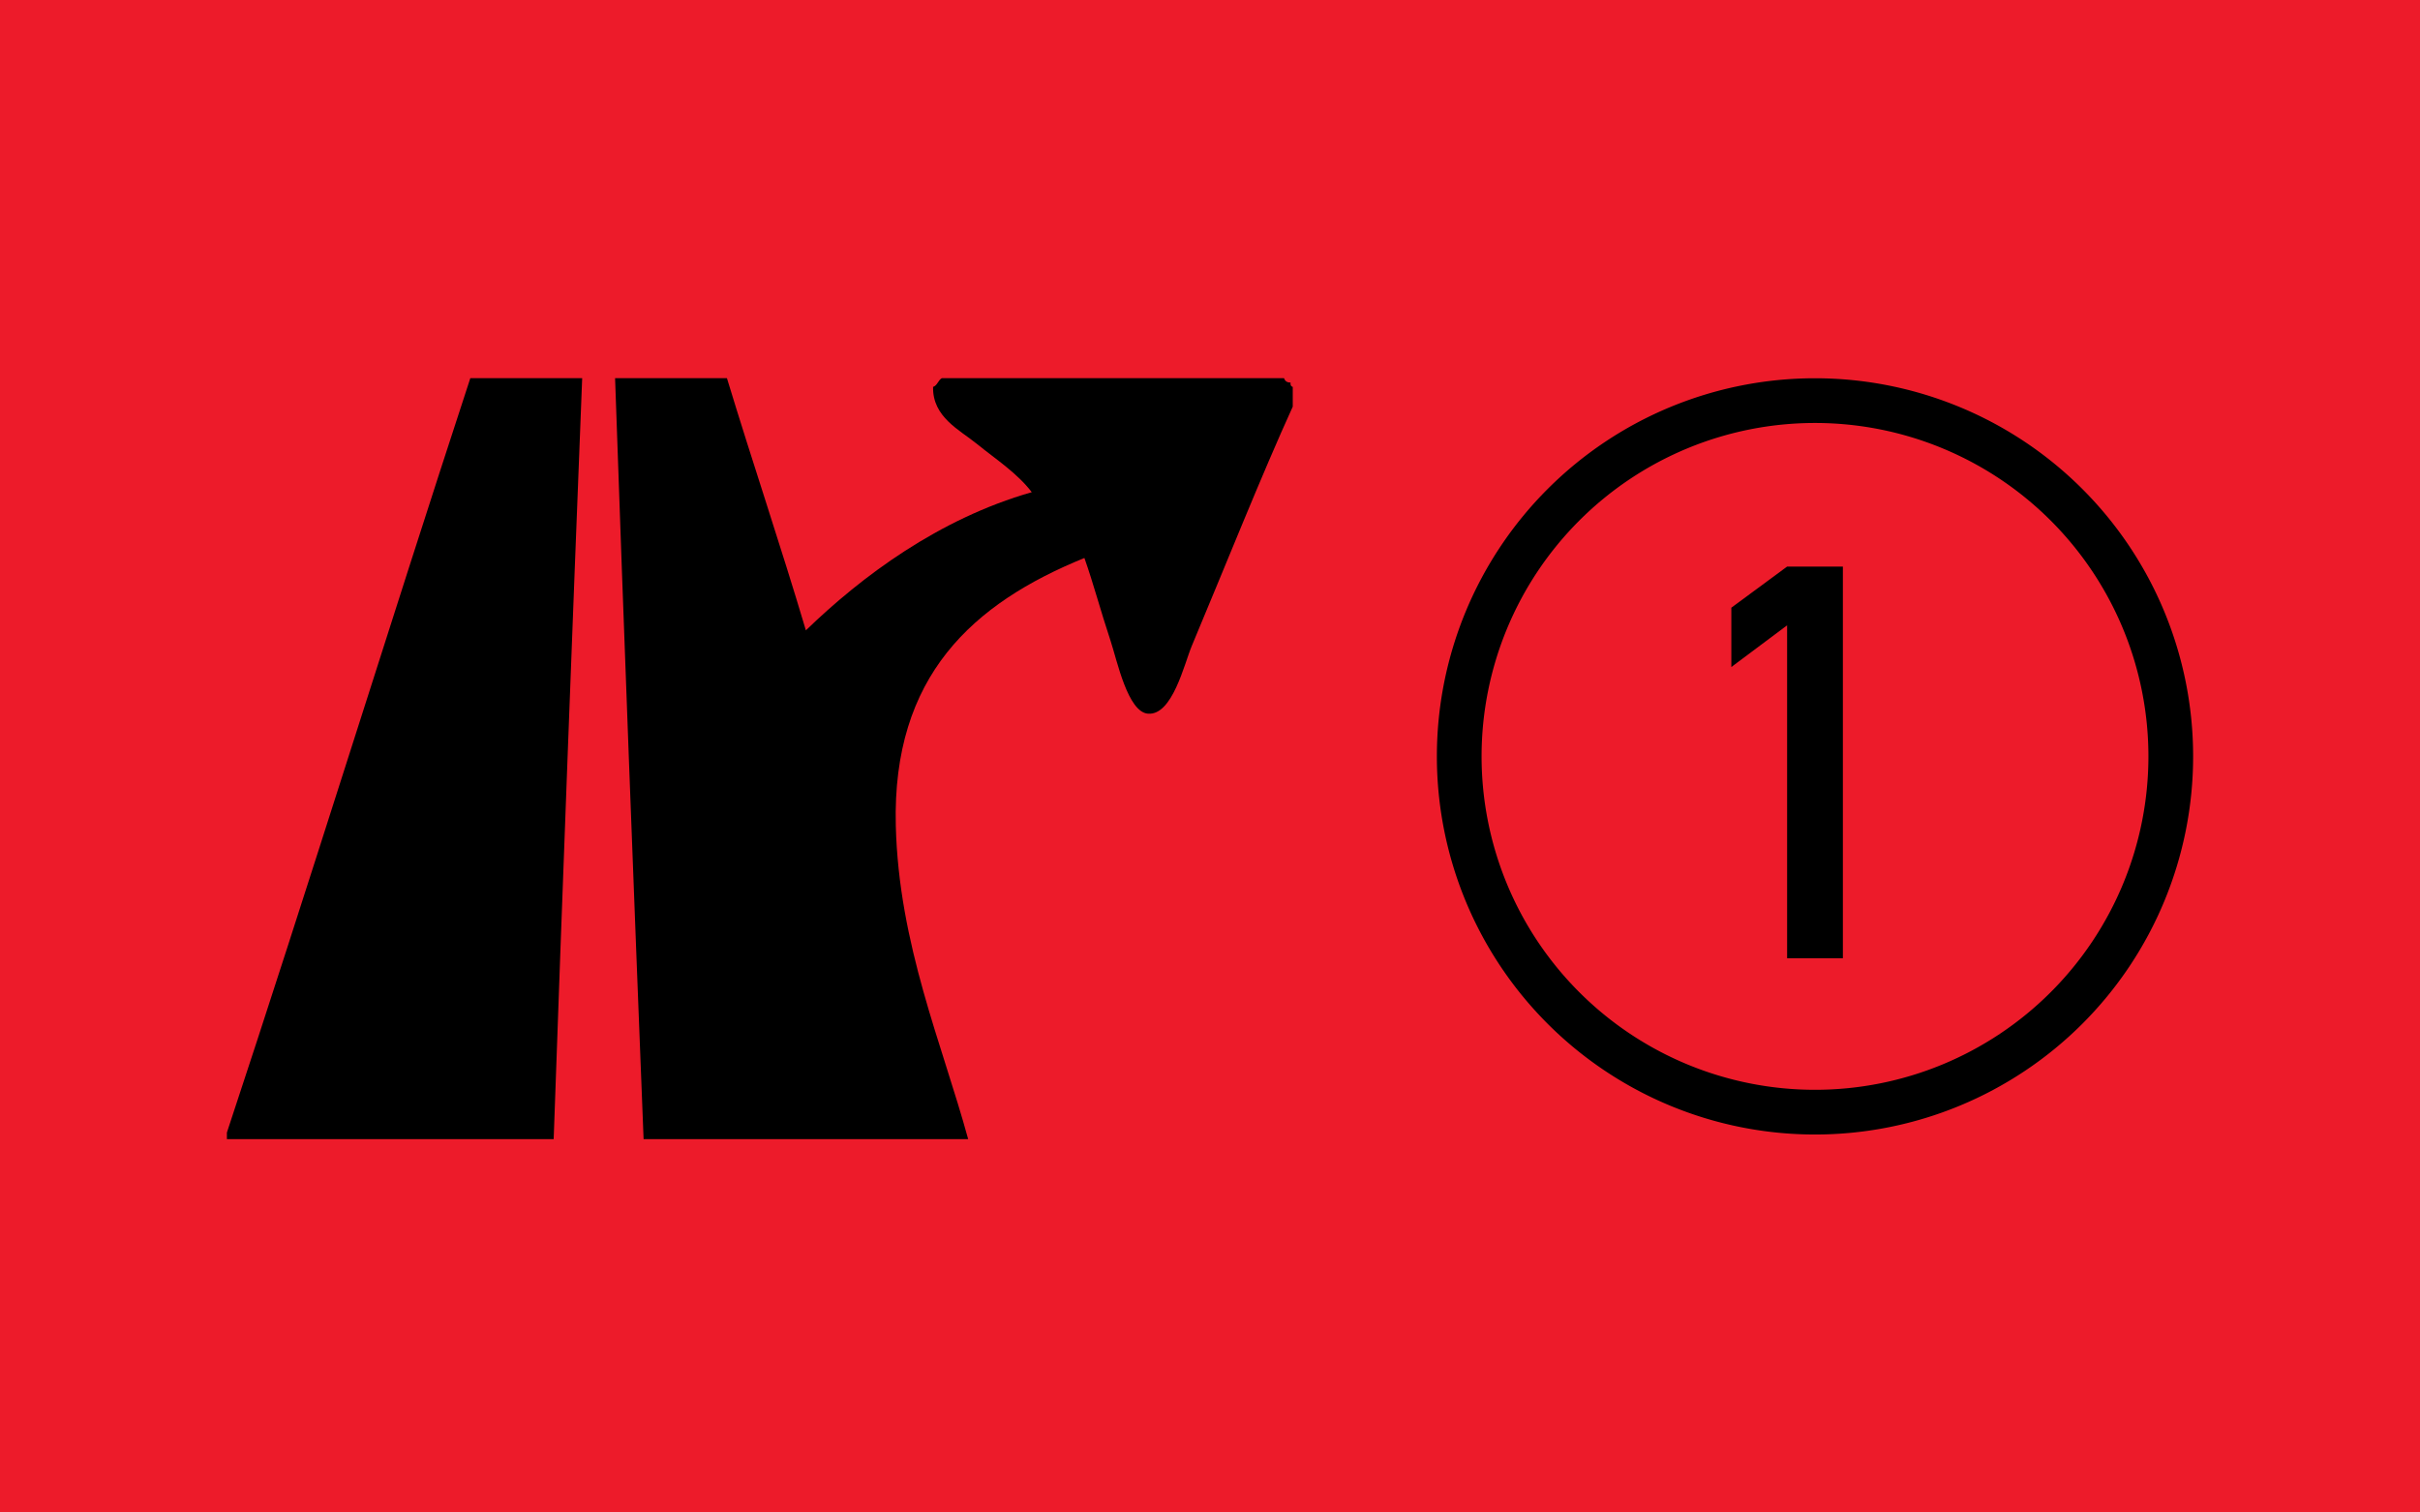
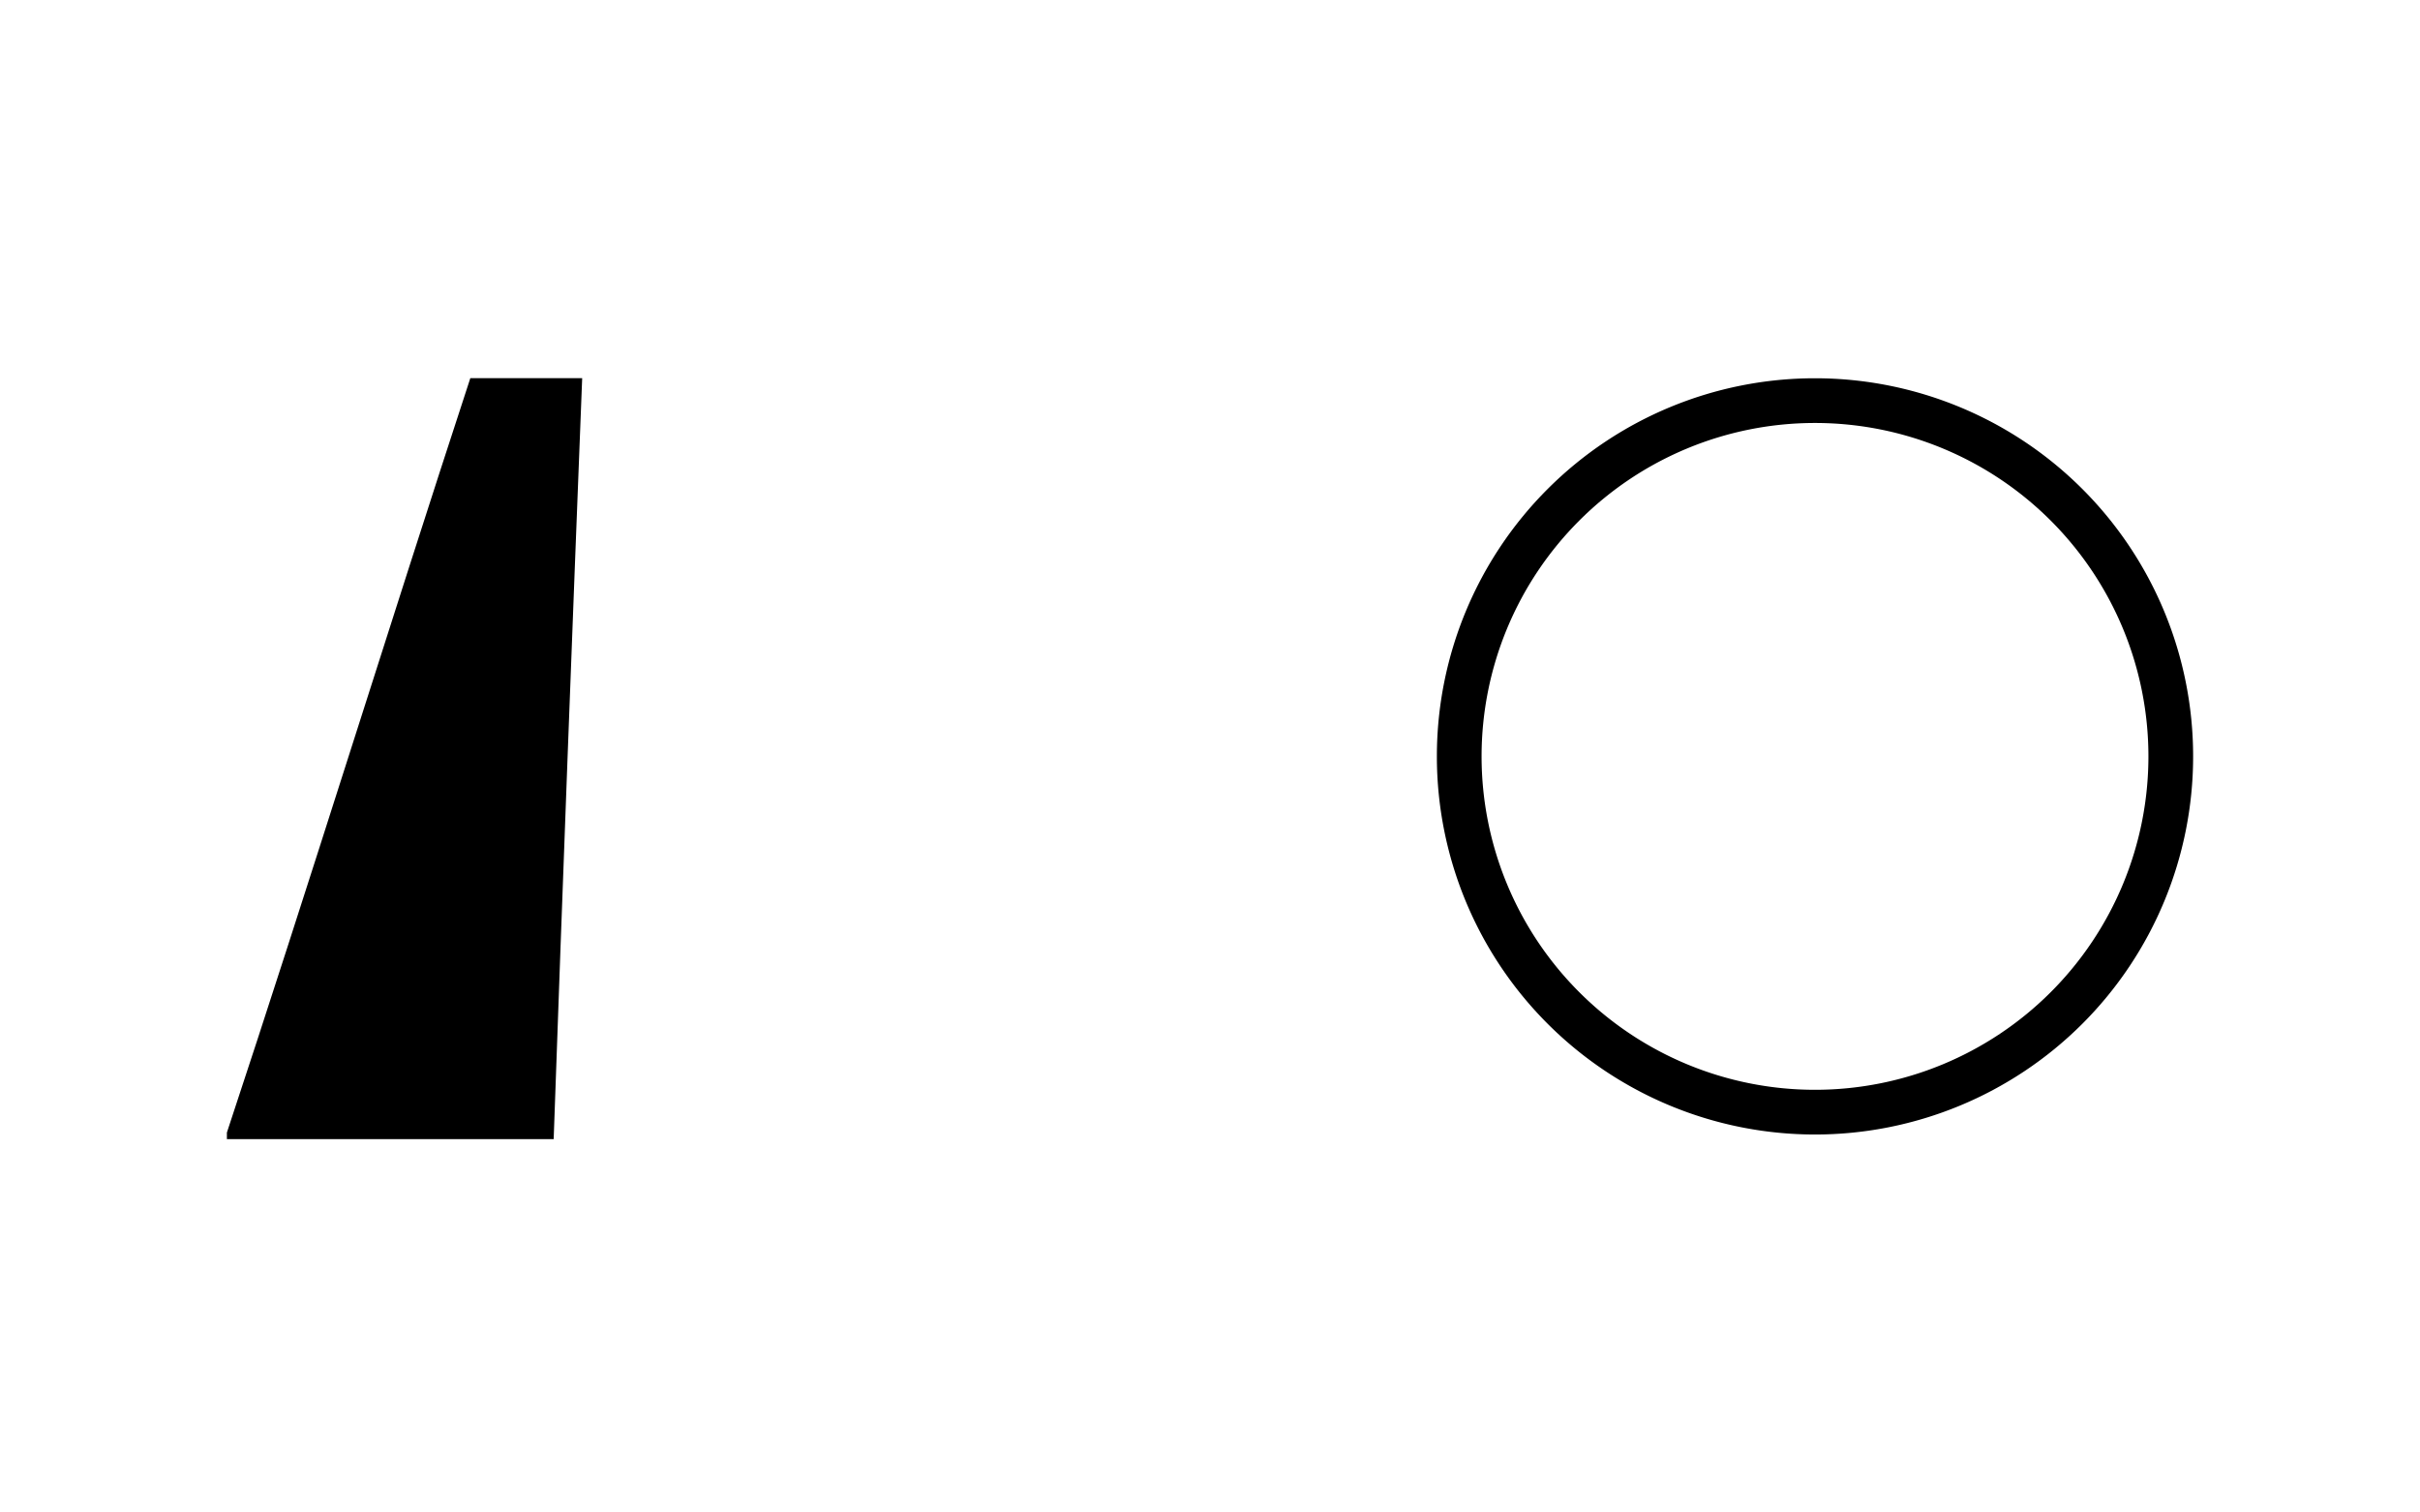
<svg xmlns="http://www.w3.org/2000/svg" width="32" height="20">
-   <rect width="32" height="20" x="0" y="0" id="background" style="fill:#ed1b2a;fill-opacity:1;stroke:none" />
  <g transform="matrix(0.625,0,0,0.625,14,3.75)" id="symbol-number">
    <path d="m 23.527,10.003 a 7.527,7.527 0 0 1 -15.054,0 7.527,7.527 0 1 1 15.054,0 z" id="circle" style="fill:none;stroke:#000000;stroke-width:0.946;stroke-linecap:round;stroke-linejoin:miter;stroke-miterlimit:4;stroke-opacity:1;stroke-dasharray:none;stroke-dashoffset:0" />
-     <path d="m 15.41,14.275 0,-7.045 -1.18,0.882 0,-1.255 1.18,-0.87 1.18,0 0,8.287 -1.18,0 z" id="number" style="font-size:124.51px;font-style:normal;font-variant:normal;font-weight:normal;font-stretch:normal;text-align:center;line-height:100%;writing-mode:lr-tb;text-anchor:middle;fill:#000000;fill-opacity:1;stroke:none;font-family:DIN 1451 Engschrift" />
  </g>
  <g transform="matrix(0.029,0,0,0.029,2.993,4.993)" id="symbol-exit" style="fill:#ffffff">
-     <path d="m 486.25,4.25 c 0,3 0,6 0,9 -14.15,31.03 -30.58,72.23 -46,109 -3.52,8.39 -8.83,31.86 -20,31 -9.24,-0.71 -14.1,-24.24 -17,-33 -4.94,-14.93 -7.62,-25.51 -12,-38 -50.74,20.65 -87.69,53.67 -86,122 1.34,54.26 21.16,99.67 33,143 -49.33,0 -98.67,0 -148,0 -4.55,-115.45 -8.99,-231.01 -13,-347 17,0 34,0 51,0 11.73,38.61 24.47,76.2 36,115 25.44,-24.63 60.55,-50.85 103,-63 -6.69,-8.75 -16.41,-15.01 -25,-22 -7.83,-6.37 -20.32,-12.24 -20,-26 1.99,-0.68 2.29,-3.05 4,-4 52,0 104,0 156,0 0.44,1.23 1.28,2.05 3,2 -0.16,1.16 0.22,1.78 1,2 z" id="lefttrack" style="fill:#000000" />
    <path d="m 111.25,0.25 c 17,0 34,0 51,0 -4.53,115.47 -8.94,231.06 -13,347 -49.67,0 -99.33,0 -149,0 0,-1 0,-2 0,-3 37.73,-113.94 73.56,-229.77 111,-344 z" id="righttrack" style="fill:#000000" />
  </g>
</svg>